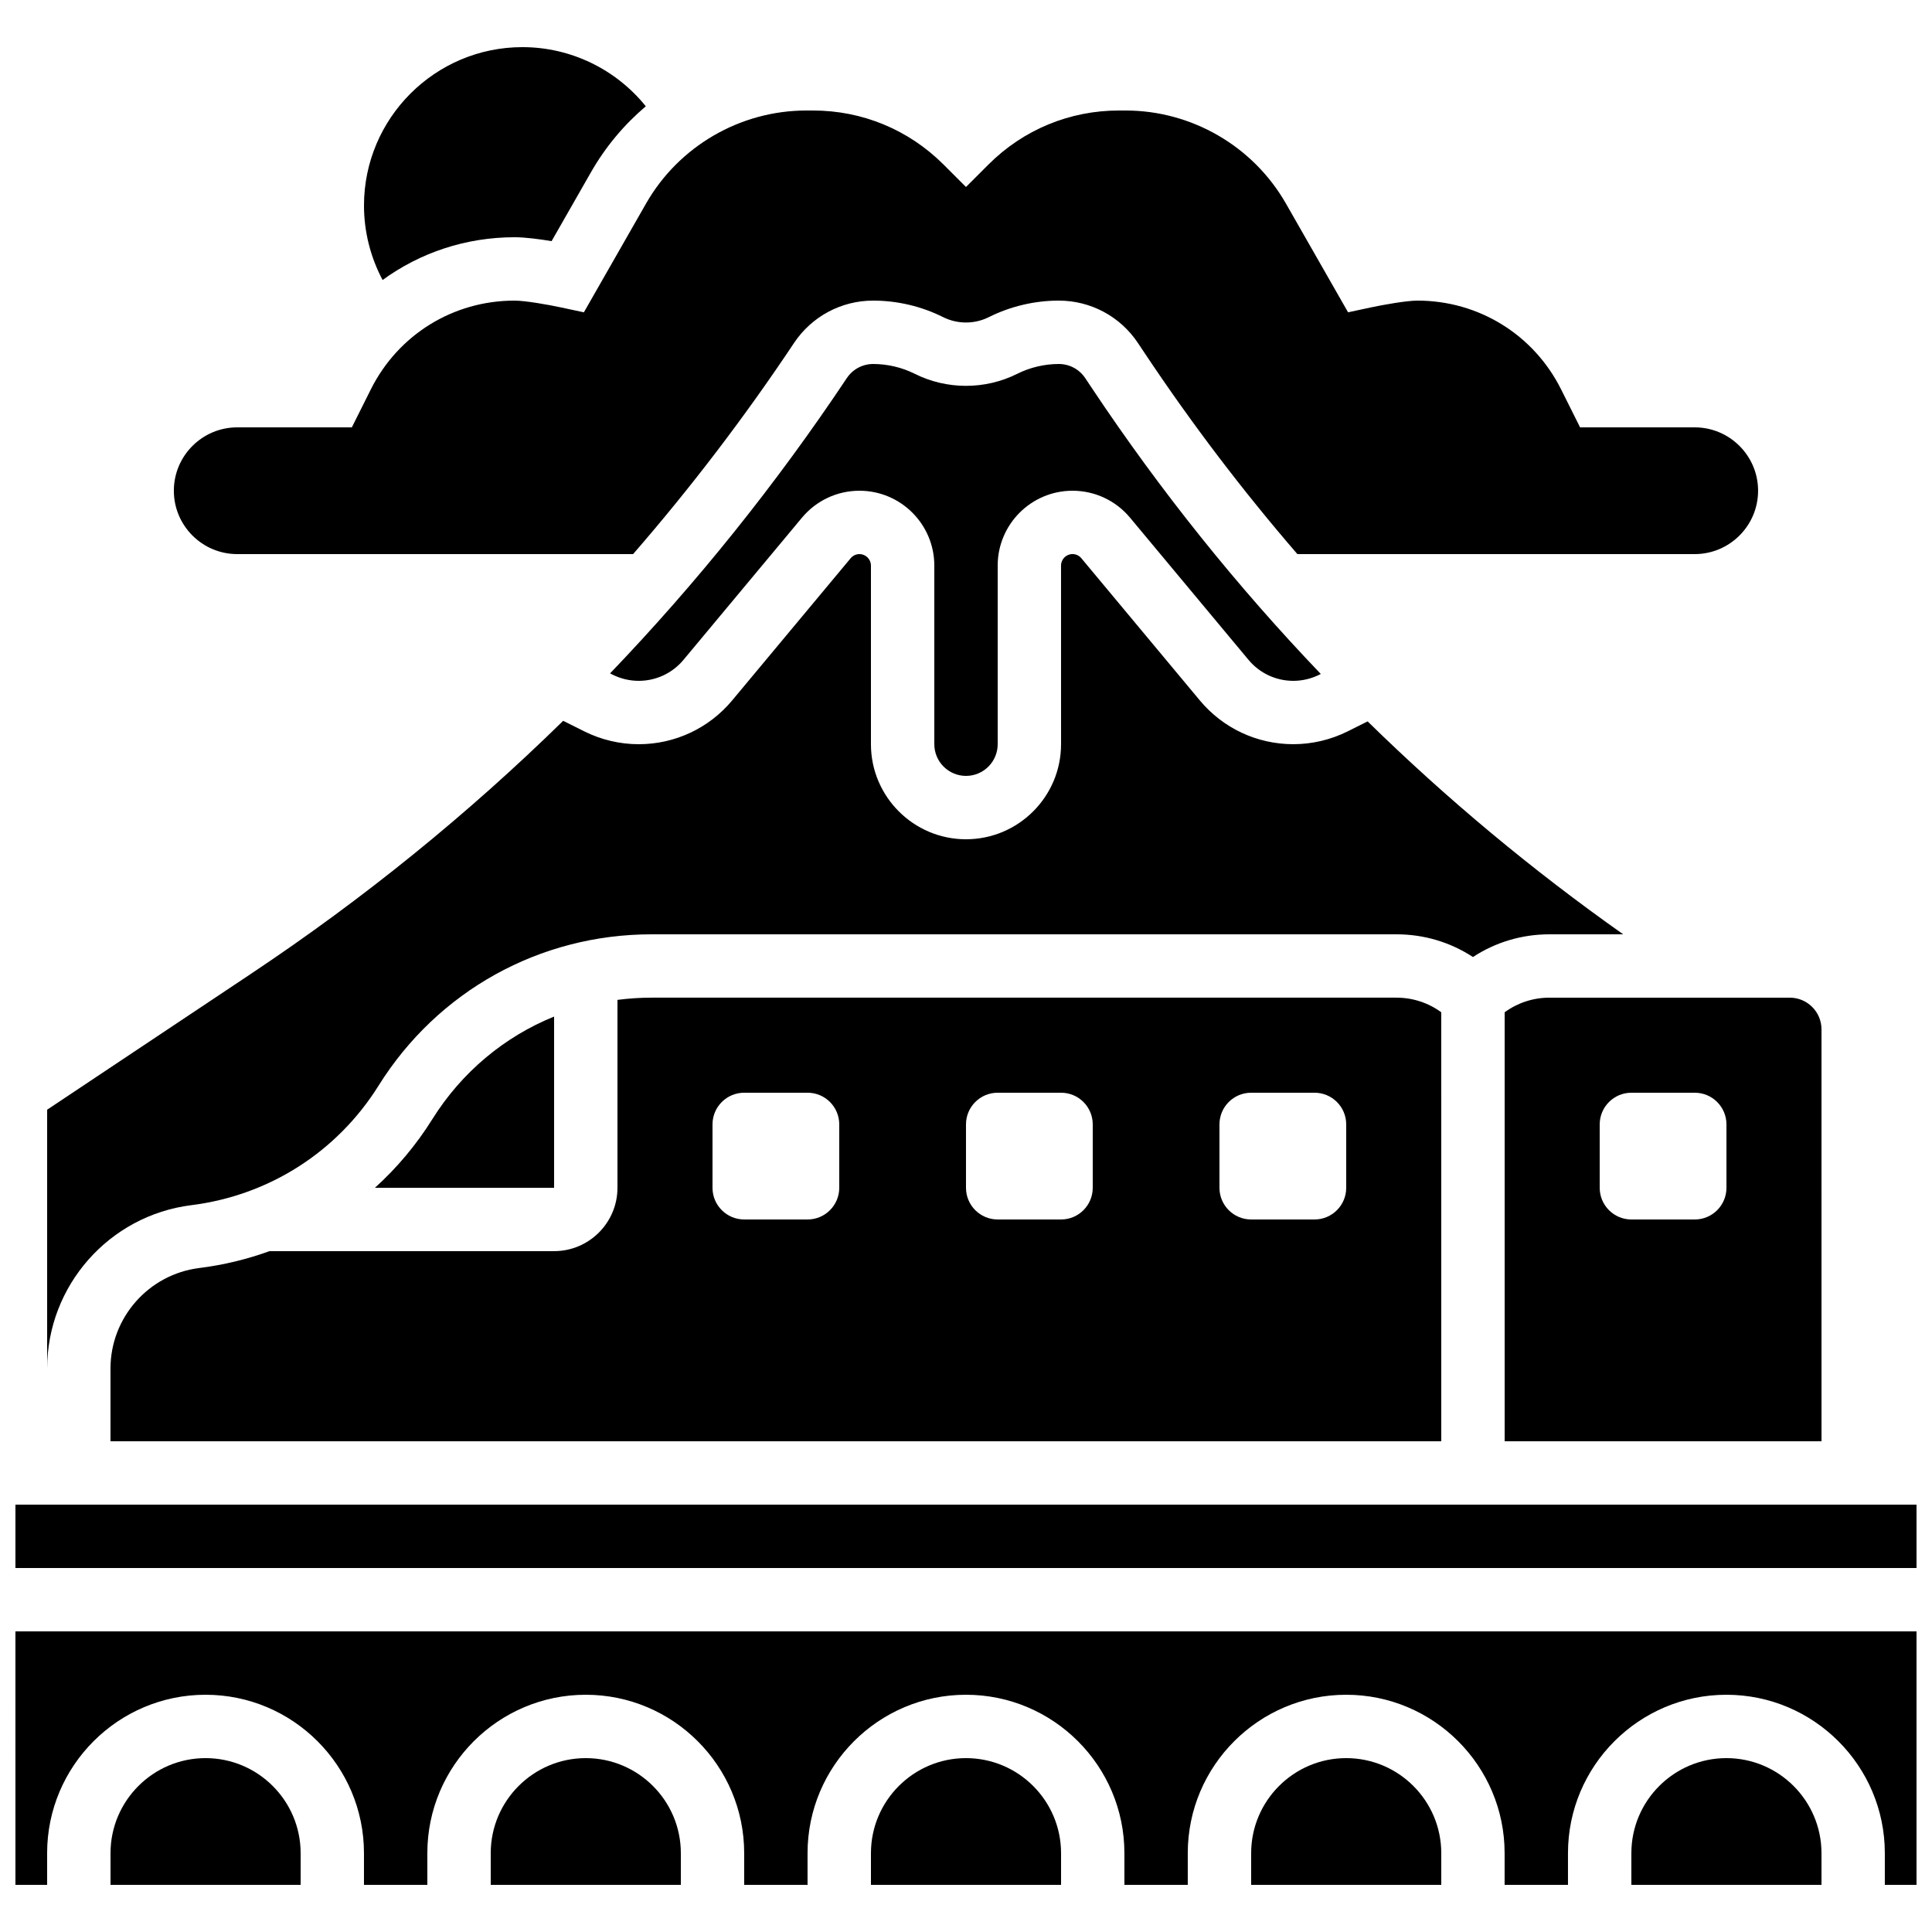
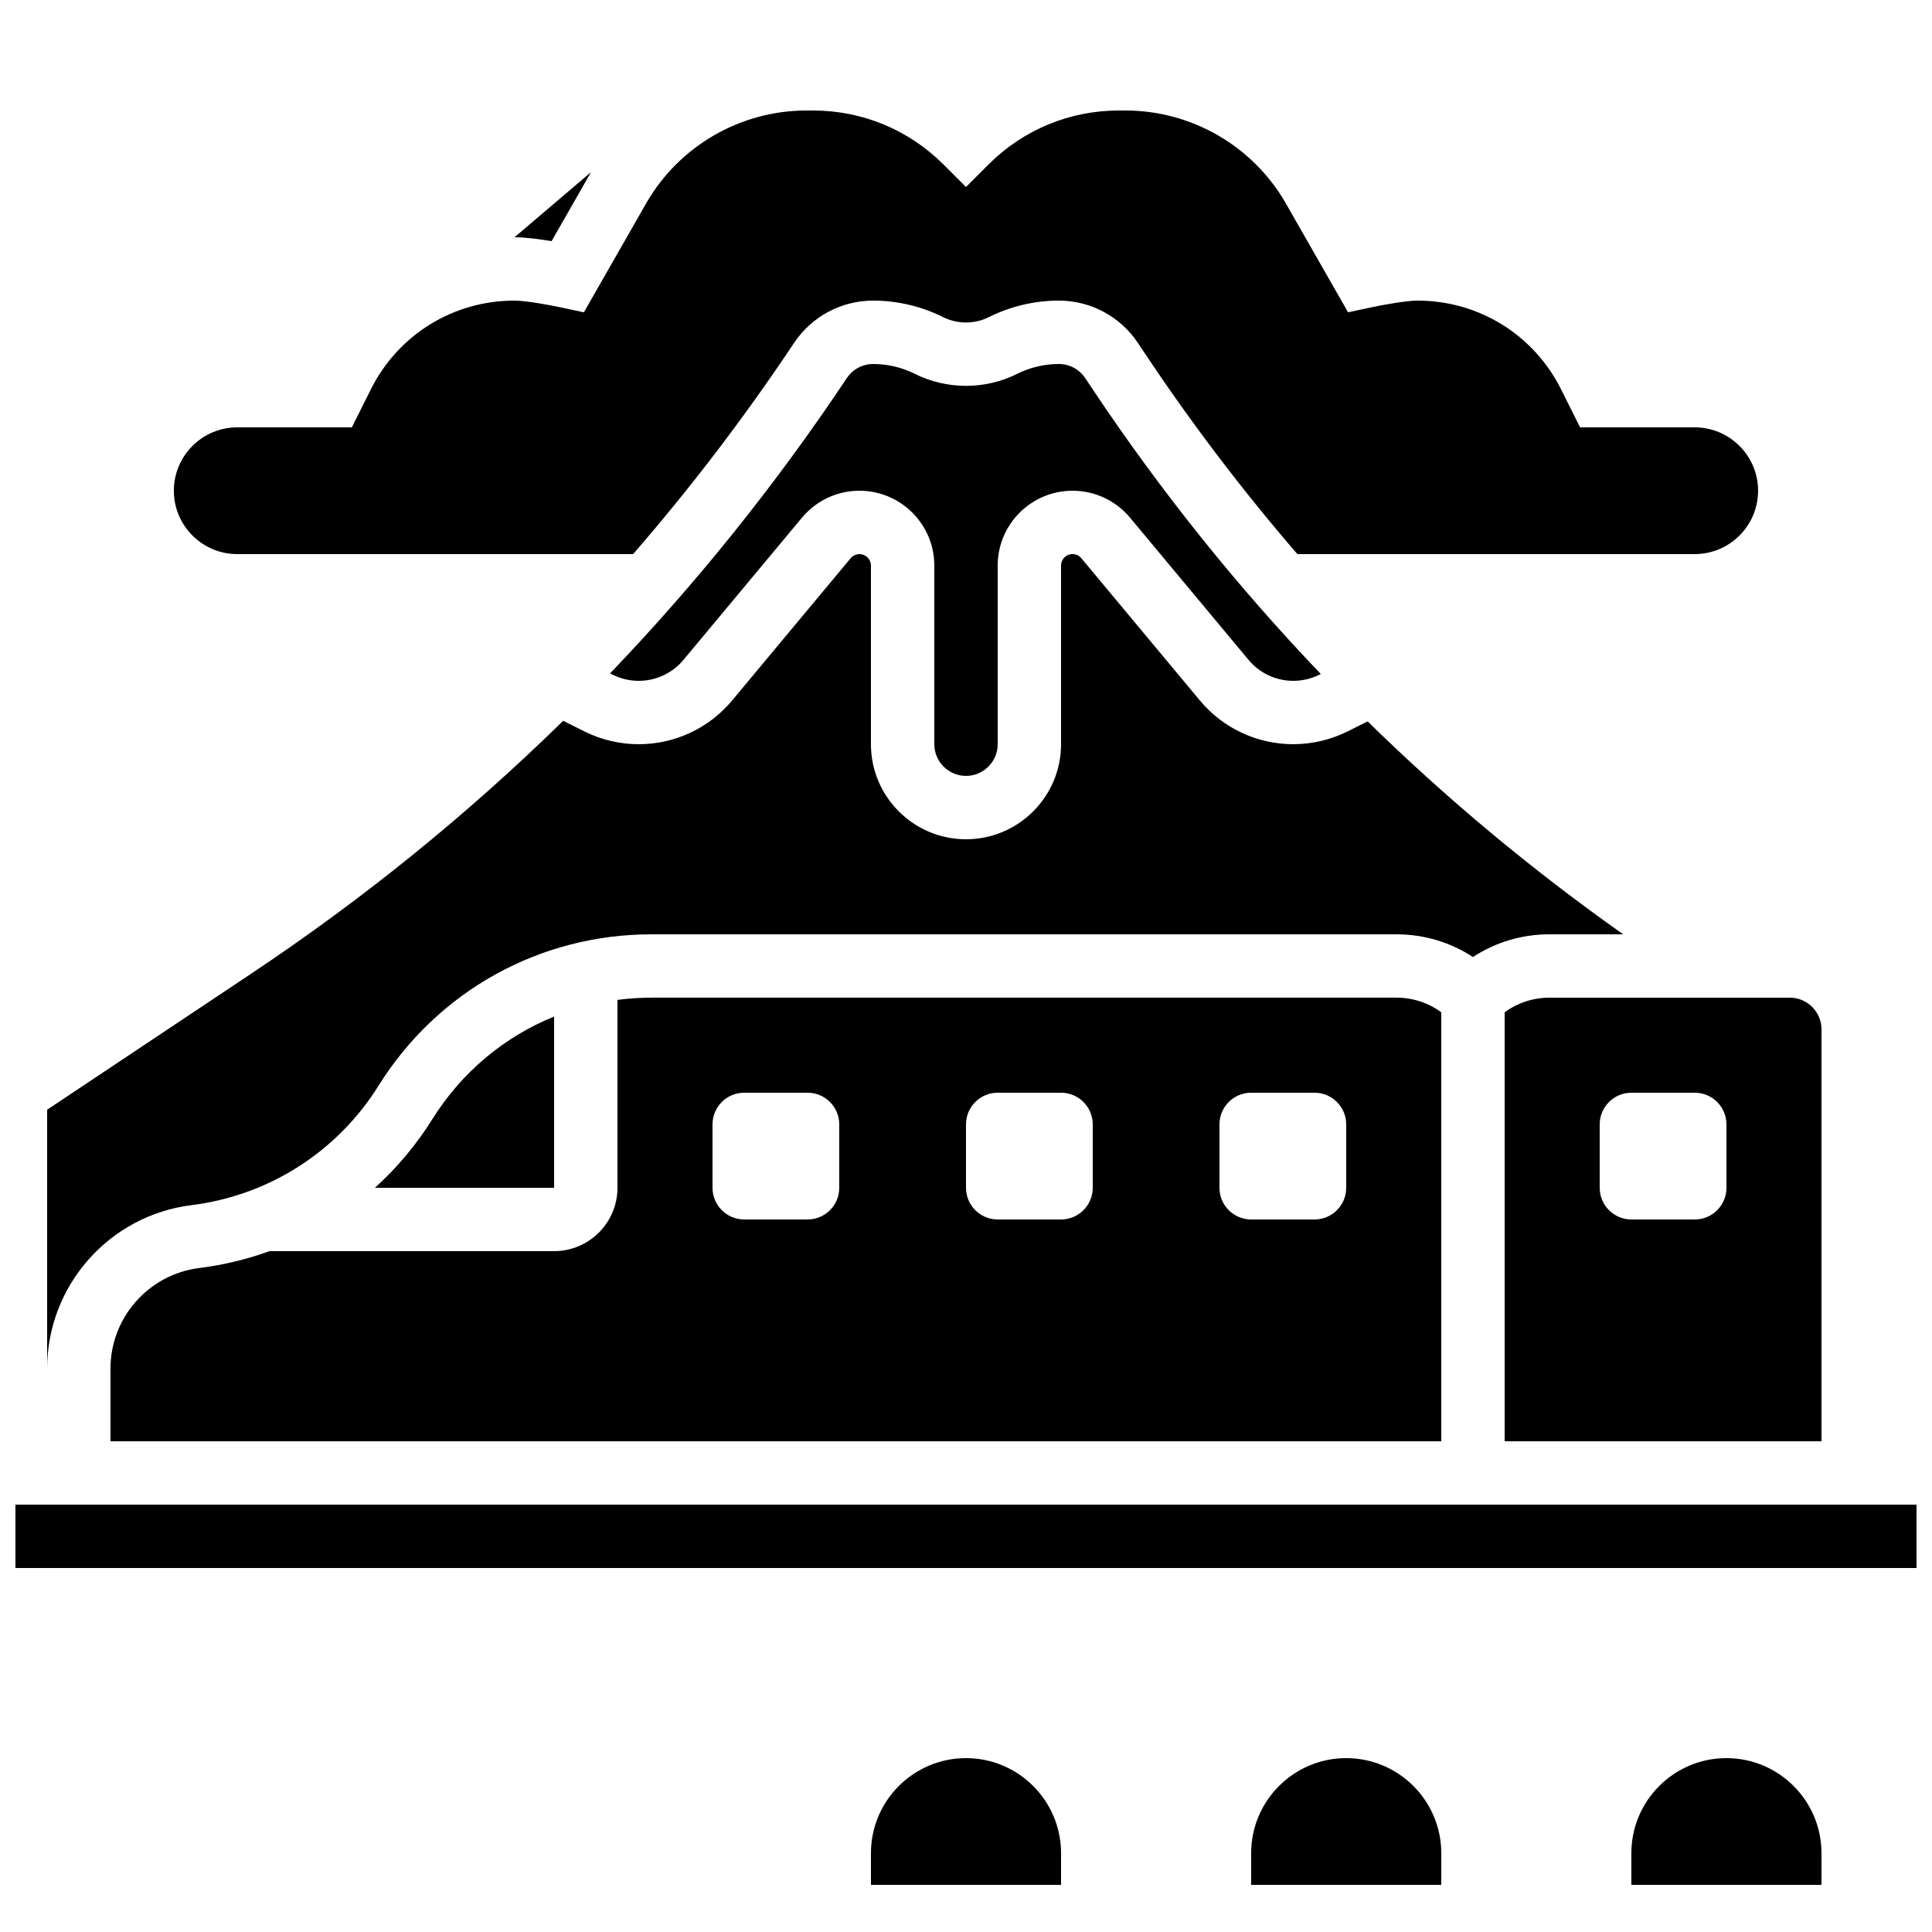
<svg xmlns="http://www.w3.org/2000/svg" width="800px" height="800px" version="1.1" viewBox="144 144 512 512">
  <defs>
    <clipPath id="b">
      <path d="m148.09 576h503.81v68h-503.81z" />
    </clipPath>
    <clipPath id="a">
      <path d="m148.09 542h503.81v18h-503.81z" />
    </clipPath>
  </defs>
  <path d="m194.72 463.38c20.551-2.57 38.633-14.113 49.609-31.68 15.691-25.105 42.738-40.098 72.348-40.098h197.4c7.309 0 14.297 2.102 20.27 6.019 5.973-3.918 12.961-6.019 20.27-6.019h19.547c-24.176-17.07-46.785-35.91-67.73-56.426l-5.285 2.641c-4.457 2.227-9.441 3.402-14.418 3.402-9.598 0-18.621-4.227-24.766-11.602l-31.406-37.688c-0.582-0.695-1.43-1.094-2.336-1.094-1.676 0-3.039 1.363-3.039 3.039l0.004 47.348c0 13.891-11.301 25.191-25.191 25.191s-25.191-11.301-25.191-25.191v-47.34c0-1.676-1.363-3.039-3.039-3.039-0.906 0-1.758 0.398-2.336 1.094l-31.406 37.688c-6.141 7.367-15.168 11.598-24.762 11.598-4.977 0-9.961-1.176-14.414-3.402l-5.602-2.801c-25.254 24.738-52.848 47.121-82.637 66.98l-54.117 36.078v68.605c0-21.961 16.434-40.582 38.23-43.305z" />
  <path d="m400 349.62c4.629 0 8.398-3.766 8.398-8.398v-47.34c0-10.938 8.898-19.832 19.832-19.832 5.902 0 11.457 2.602 15.238 7.137l31.406 37.688c2.941 3.531 7.266 5.555 11.863 5.555 2.383 0 4.773-0.562 6.91-1.633l0.375-0.188c-22.254-23.254-42.492-48.5-60.57-75.617l-1.863-2.793c-1.562-2.34-4.176-3.738-6.988-3.738-3.809 0-7.625 0.902-11.035 2.606-8.496 4.246-18.641 4.246-27.133 0-3.41-1.703-7.227-2.606-11.035-2.606-2.812 0-5.426 1.398-6.984 3.738-18.719 28.074-39.68 54.199-62.742 78.258l0.684 0.344c2.133 1.066 4.523 1.629 6.906 1.629 4.598 0 8.922-2.027 11.863-5.555l31.406-37.688c3.781-4.535 9.332-7.137 15.238-7.137 10.938 0 19.832 8.898 19.832 19.832v47.344c0 4.629 3.766 8.395 8.398 8.395z" />
  <path d="m196.8 480.04c-13.41 1.676-23.52 13.129-23.52 26.641v19.266h352.67l-0.004-113.69c-3.434-2.5-7.543-3.867-11.875-3.867h-197.39c-3.055 0-6.074 0.203-9.047 0.59v49.793c0 9.258-7.535 16.793-16.793 16.793h-75.418c-5.949 2.156-12.188 3.668-18.617 4.473zm270.37-38.059c0-4.637 3.758-8.398 8.398-8.398h16.793c4.637 0 8.398 3.758 8.398 8.398v16.793c0 4.637-3.758 8.398-8.398 8.398h-16.793c-4.637 0-8.398-3.758-8.398-8.398zm-67.172 0c0-4.637 3.758-8.398 8.398-8.398h16.793c4.637 0 8.398 3.758 8.398 8.398v16.793c0 4.637-3.758 8.398-8.398 8.398h-16.793c-4.637 0-8.398-3.758-8.398-8.398zm-67.176 0c0-4.637 3.758-8.398 8.398-8.398h16.793c4.637 0 8.398 3.758 8.398 8.398v16.793c0 4.637-3.758 8.398-8.398 8.398h-16.793c-4.637 0-8.398-3.758-8.398-8.398z" />
  <path d="m290.84 413.4c-13.137 5.324-24.457 14.699-32.27 27.199-4.266 6.824-9.395 12.922-15.211 18.176l47.48-0.004z" />
  <path d="m206.87 290.84h104.91c15.312-17.641 29.551-36.305 42.652-55.957 4.684-7.023 12.52-11.219 20.961-11.219 6.406 0 12.816 1.512 18.543 4.379 3.789 1.898 8.32 1.898 12.113 0 5.727-2.863 12.141-4.379 18.543-4.379 8.441 0 16.277 4.191 20.961 11.219l1.863 2.793c12.43 18.648 25.914 36.383 40.402 53.164h105.3c9.258 0 16.793-7.535 16.793-16.793s-7.535-16.793-16.793-16.793h-30.379l-5.027-10.055c-7.258-14.516-21.848-23.535-38.078-23.535-2.867 0-9.109 1.113-12.375 1.812l-6.004 1.289-16.473-28.828c-8.691-15.203-24.977-24.652-42.492-24.652h-1.754c-13.07 0-25.363 5.09-34.605 14.336l-5.938 5.934-5.938-5.938c-9.246-9.242-21.535-14.332-34.605-14.332h-1.754c-17.52 0-33.801 9.449-42.492 24.66l-16.473 28.824-6.008-1.289c-3.266-0.703-9.508-1.816-12.375-1.816-16.23 0-30.82 9.016-38.078 23.531l-5.027 10.059h-30.379c-9.258 0-16.793 7.535-16.793 16.793s7.535 16.793 16.793 16.793z" />
-   <path d="m280.36 206.87c2.836 0 6.633 0.508 9.816 1.035l10.457-18.297c3.836-6.711 8.777-12.582 14.508-17.445-7.898-9.797-19.871-15.672-32.695-15.672-23.148 0-41.984 18.836-41.984 41.984 0 6.914 1.723 13.691 4.93 19.727 9.941-7.25 22.082-11.332 34.969-11.332z" />
+   <path d="m280.36 206.87c2.836 0 6.633 0.508 9.816 1.035l10.457-18.297z" />
  <path d="m542.75 412.26v113.69h83.969l-0.004-109.16c0-4.629-3.766-8.398-8.398-8.398h-63.699c-4.324 0-8.434 1.367-11.867 3.867zm25.188 29.723c0-4.637 3.758-8.398 8.398-8.398h16.793c4.637 0 8.398 3.758 8.398 8.398v16.793c0 4.637-3.758 8.398-8.398 8.398h-16.793c-4.637 0-8.398-3.758-8.398-8.398z" />
-   <path d="m198.48 609.92c-13.891 0-25.191 11.301-25.191 25.191v8.398h50.383v-8.398c-0.004-13.891-11.305-25.191-25.191-25.191z" />
  <path d="m601.52 609.92c-13.891 0-25.191 11.301-25.191 25.191v8.398h50.383v-8.398c-0.004-13.891-11.305-25.191-25.191-25.191z" />
  <g clip-path="url(#b)">
-     <path d="m148.09 643.51h8.398v-8.398c0-23.148 18.836-41.984 41.984-41.984 23.148 0 41.984 18.836 41.984 41.984v8.398h16.793v-8.398c0-23.148 18.836-41.984 41.984-41.984 23.148 0 41.984 18.836 41.984 41.984v8.398h16.793v-8.398c0-23.148 18.836-41.984 41.984-41.984s41.984 18.836 41.984 41.984v8.398h16.793v-8.398c0-23.148 18.836-41.984 41.984-41.984 23.148 0 41.984 18.836 41.984 41.984v8.398h16.793v-8.398c0-23.148 18.836-41.984 41.984-41.984 23.148 0 41.984 18.836 41.984 41.984v8.398h8.398v-67.176h-503.81z" />
-   </g>
+     </g>
  <path d="m400 609.92c-13.891 0-25.191 11.301-25.191 25.191v8.398h50.383v-8.398c-0.004-13.891-11.305-25.191-25.191-25.191z" />
  <g clip-path="url(#a)">
    <path d="m148.09 542.75h503.81v16.793h-503.81z" />
  </g>
  <path d="m500.76 609.92c-13.891 0-25.191 11.301-25.191 25.191v8.398h50.383v-8.398c-0.004-13.891-11.305-25.191-25.191-25.191z" />
-   <path d="m299.24 609.92c-13.891 0-25.191 11.301-25.191 25.191v8.398h50.383v-8.398c-0.004-13.891-11.305-25.191-25.191-25.191z" />
</svg>